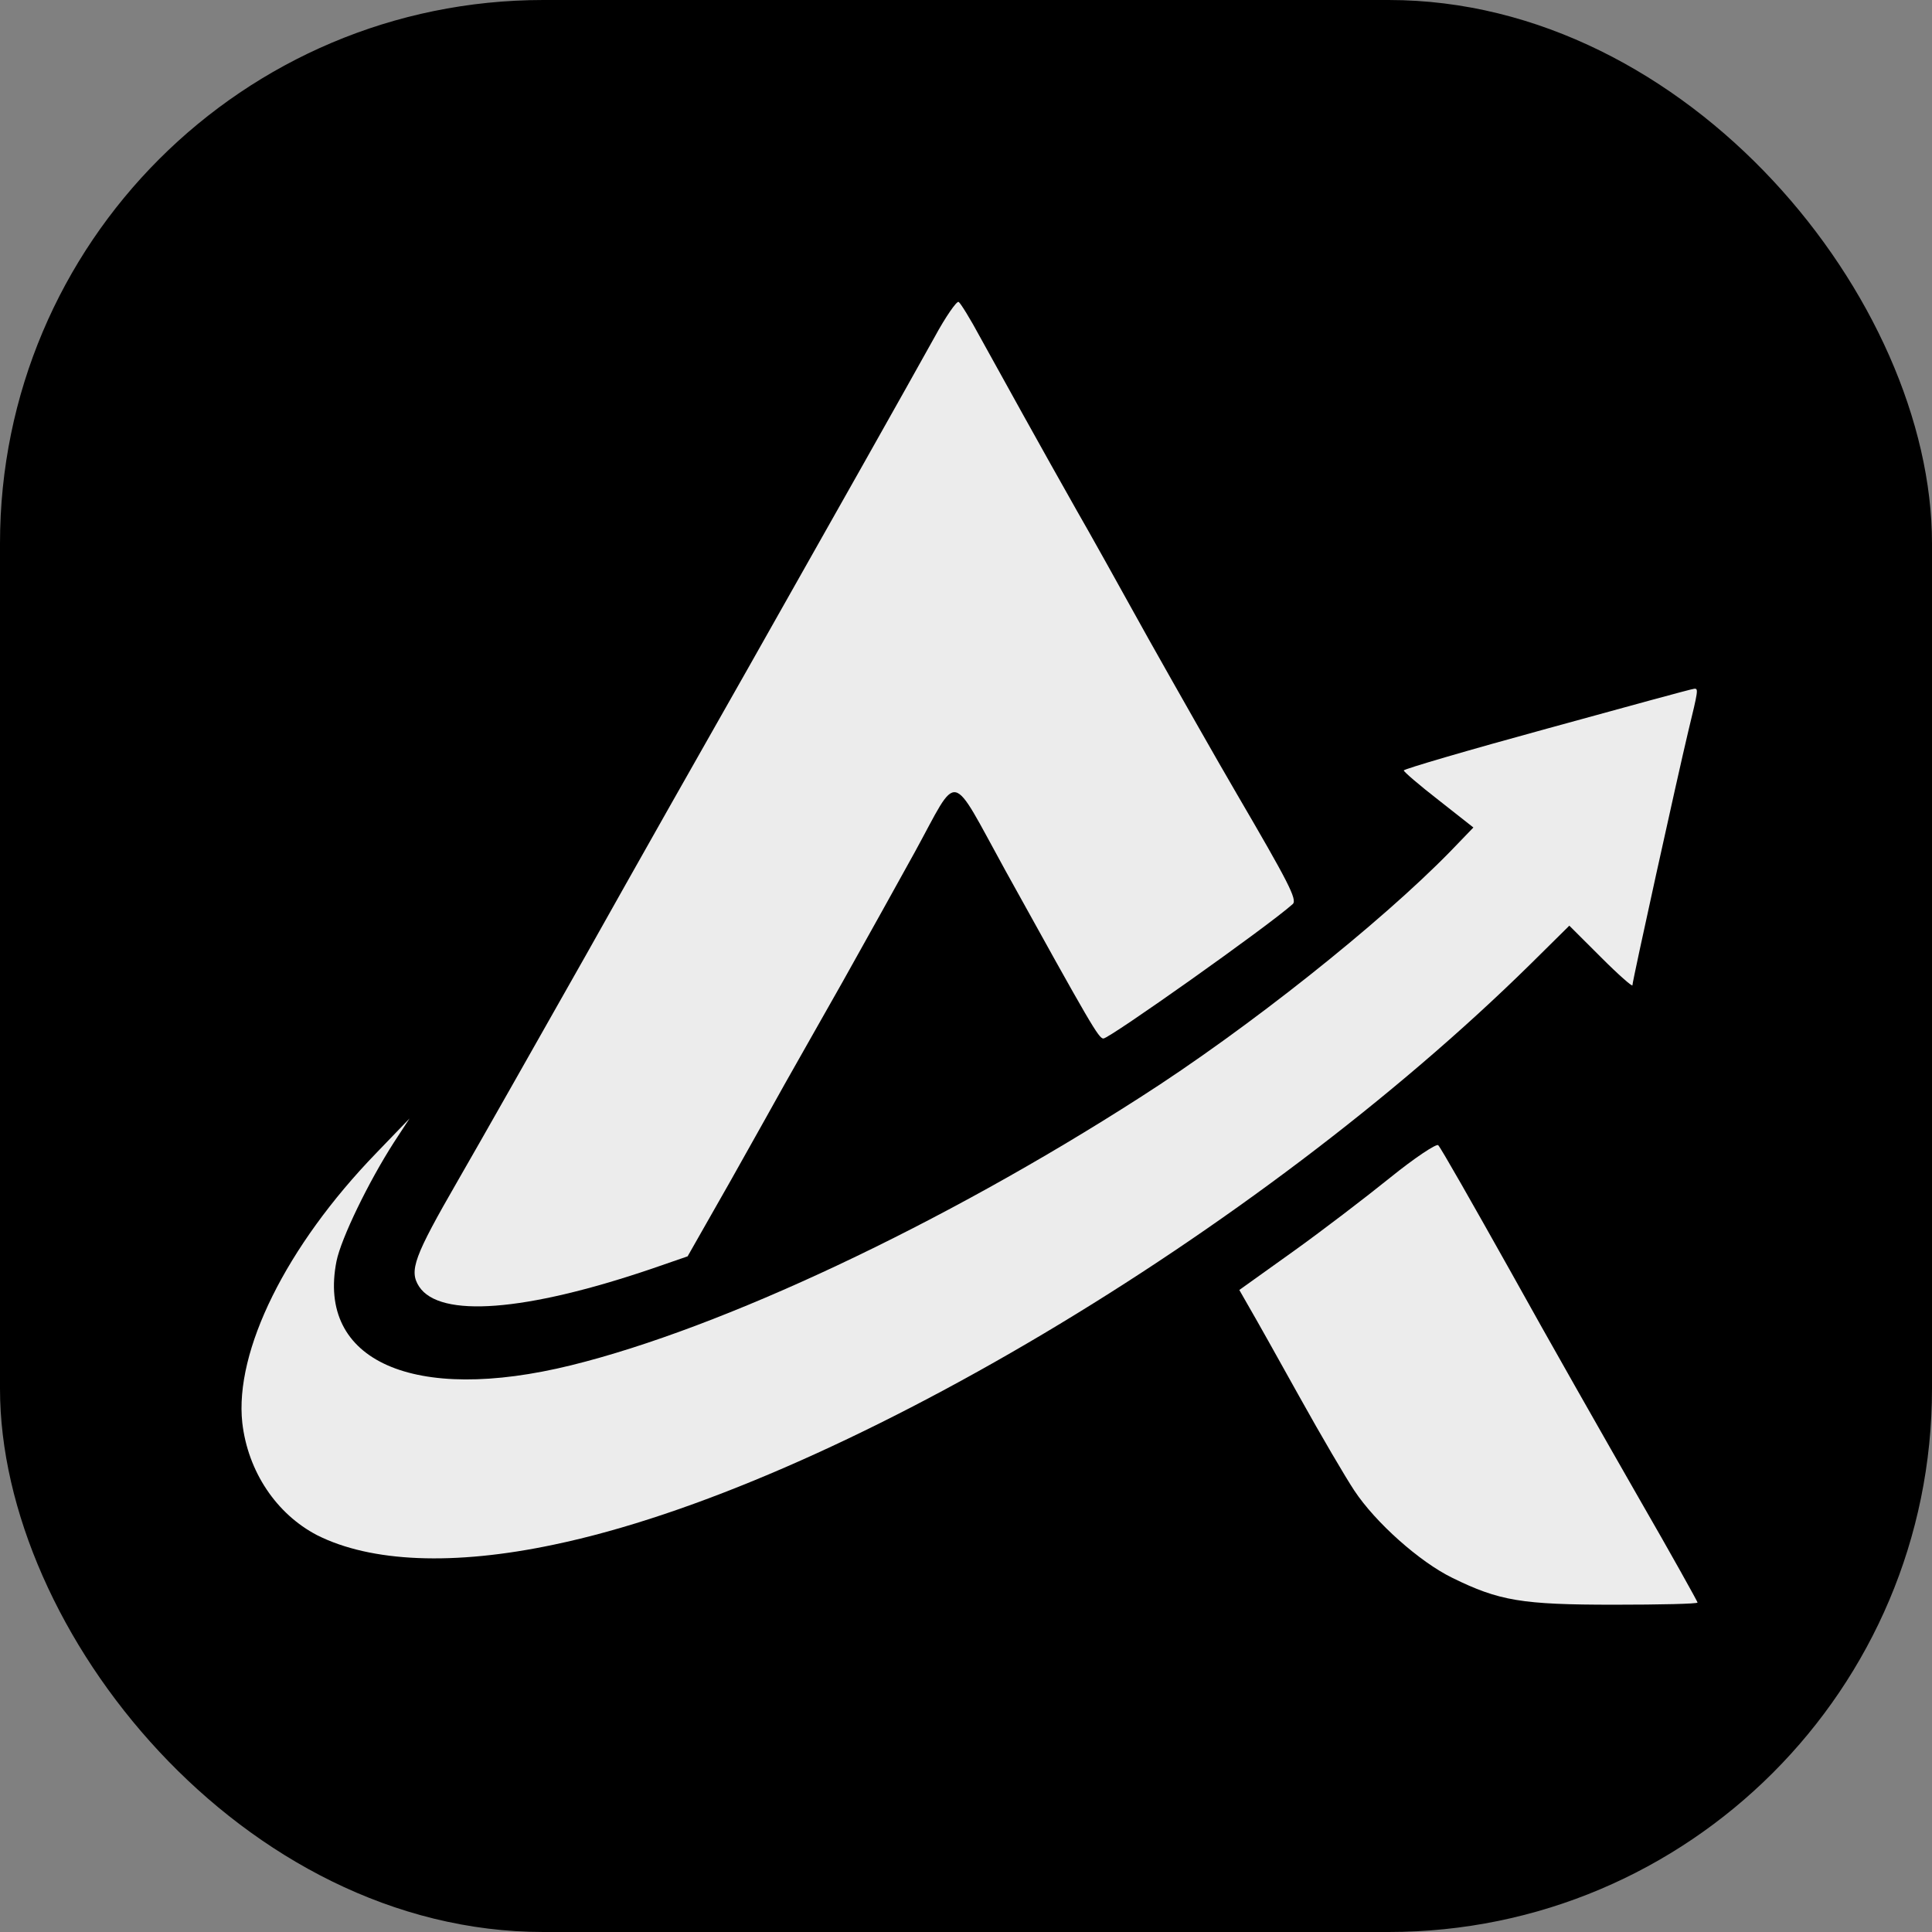
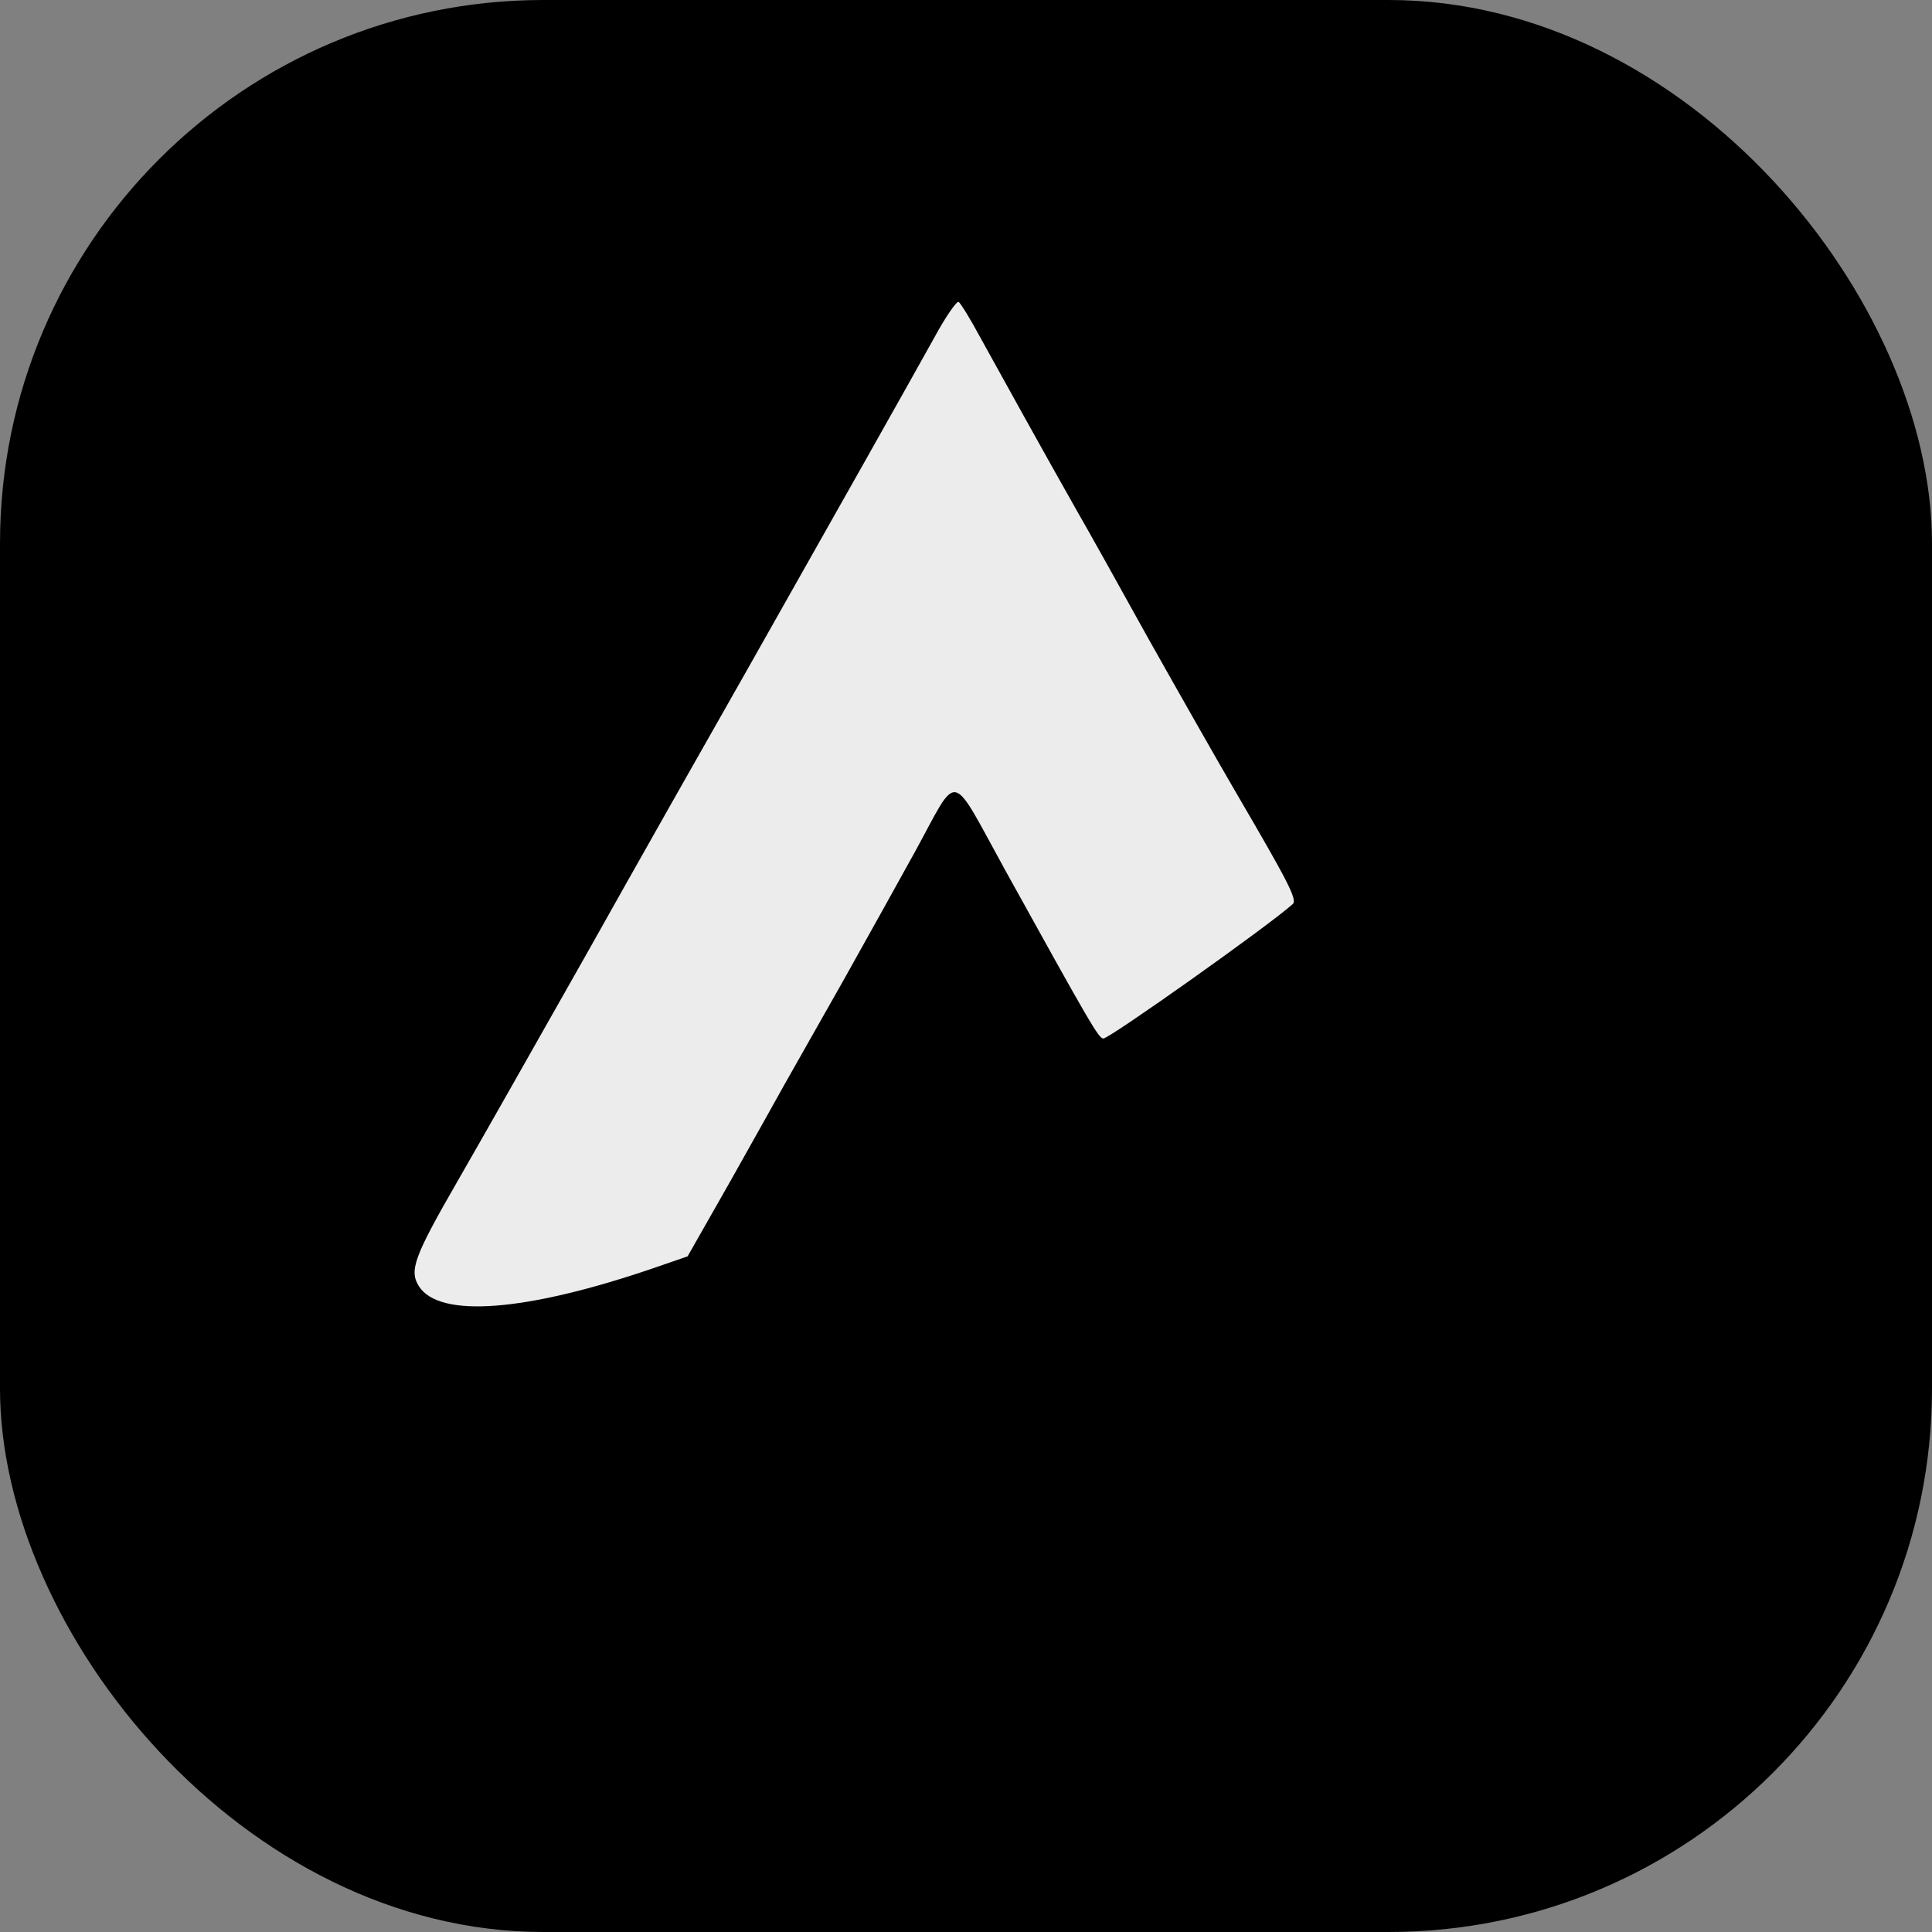
<svg xmlns="http://www.w3.org/2000/svg" width="32" height="32" viewBox="0 0 32 32" fill="none">
  <rect x="0" y="0" width="32" height="32" fill="#808080" stroke="none" />
  <rect width="32" height="32" rx="9" fill="black" />
  <path d="M15.477 5.588C15.004 6.44 13.837 8.509 12.384 11.079C11.711 12.261 10.508 14.387 9.713 15.805C8.911 17.222 7.959 18.905 7.587 19.549C6.857 20.816 6.771 21.046 6.942 21.31C7.286 21.833 8.697 21.726 10.787 21.017L11.389 20.809L12.097 19.564C12.484 18.876 12.892 18.146 12.999 17.953C13.114 17.752 13.537 17 13.952 16.27C14.36 15.54 14.904 14.566 15.155 14.108C15.892 12.762 15.72 12.726 16.651 14.416C18.069 16.979 18.198 17.201 18.276 17.201C18.376 17.201 20.997 15.346 21.412 14.974C21.491 14.902 21.333 14.602 20.489 13.156C20.166 12.604 19.508 11.444 19.021 10.578C18.541 9.712 18.011 8.76 17.84 8.466C17.288 7.492 16.544 6.146 16.236 5.588C16.071 5.28 15.906 5.015 15.878 5.001C15.849 4.979 15.663 5.244 15.477 5.588Z" fill="#ECECEC" />
-   <path d="M25.628 12.067C24.318 12.425 23.244 12.74 23.251 12.761C23.251 12.783 23.509 13.005 23.831 13.255L24.404 13.706L24.024 14.1C22.864 15.289 20.659 17.043 18.876 18.181C15.597 20.286 11.96 21.997 9.461 22.613C6.848 23.257 5.244 22.541 5.574 20.887C5.652 20.508 6.103 19.577 6.526 18.919L6.784 18.525L6.232 19.098C4.736 20.644 3.884 22.377 4.013 23.565C4.106 24.374 4.578 25.076 5.251 25.427C6.146 25.878 7.514 25.935 9.175 25.584C13.771 24.625 20.817 20.429 25.349 15.969L25.993 15.332L26.516 15.854C26.802 16.141 27.038 16.348 27.038 16.32C27.038 16.248 27.783 12.869 27.962 12.117C28.127 11.437 28.134 11.401 28.062 11.408C28.026 11.408 26.931 11.709 25.628 12.067Z" fill="#ECECEC" />
-   <path d="M23.026 19.505C22.618 19.834 21.888 20.393 21.408 20.736L20.527 21.366L20.699 21.667C20.792 21.825 21.165 22.491 21.523 23.135C21.881 23.779 22.289 24.474 22.432 24.689C22.783 25.219 23.513 25.87 24.057 26.135C24.831 26.515 25.203 26.579 26.735 26.579C27.494 26.579 28.117 26.565 28.117 26.543C28.117 26.529 27.68 25.741 27.143 24.811C26.606 23.873 25.647 22.19 25.024 21.066C24.394 19.942 23.857 18.997 23.821 18.968C23.792 18.939 23.434 19.175 23.026 19.505Z" fill="#ECECEC" />
</svg>